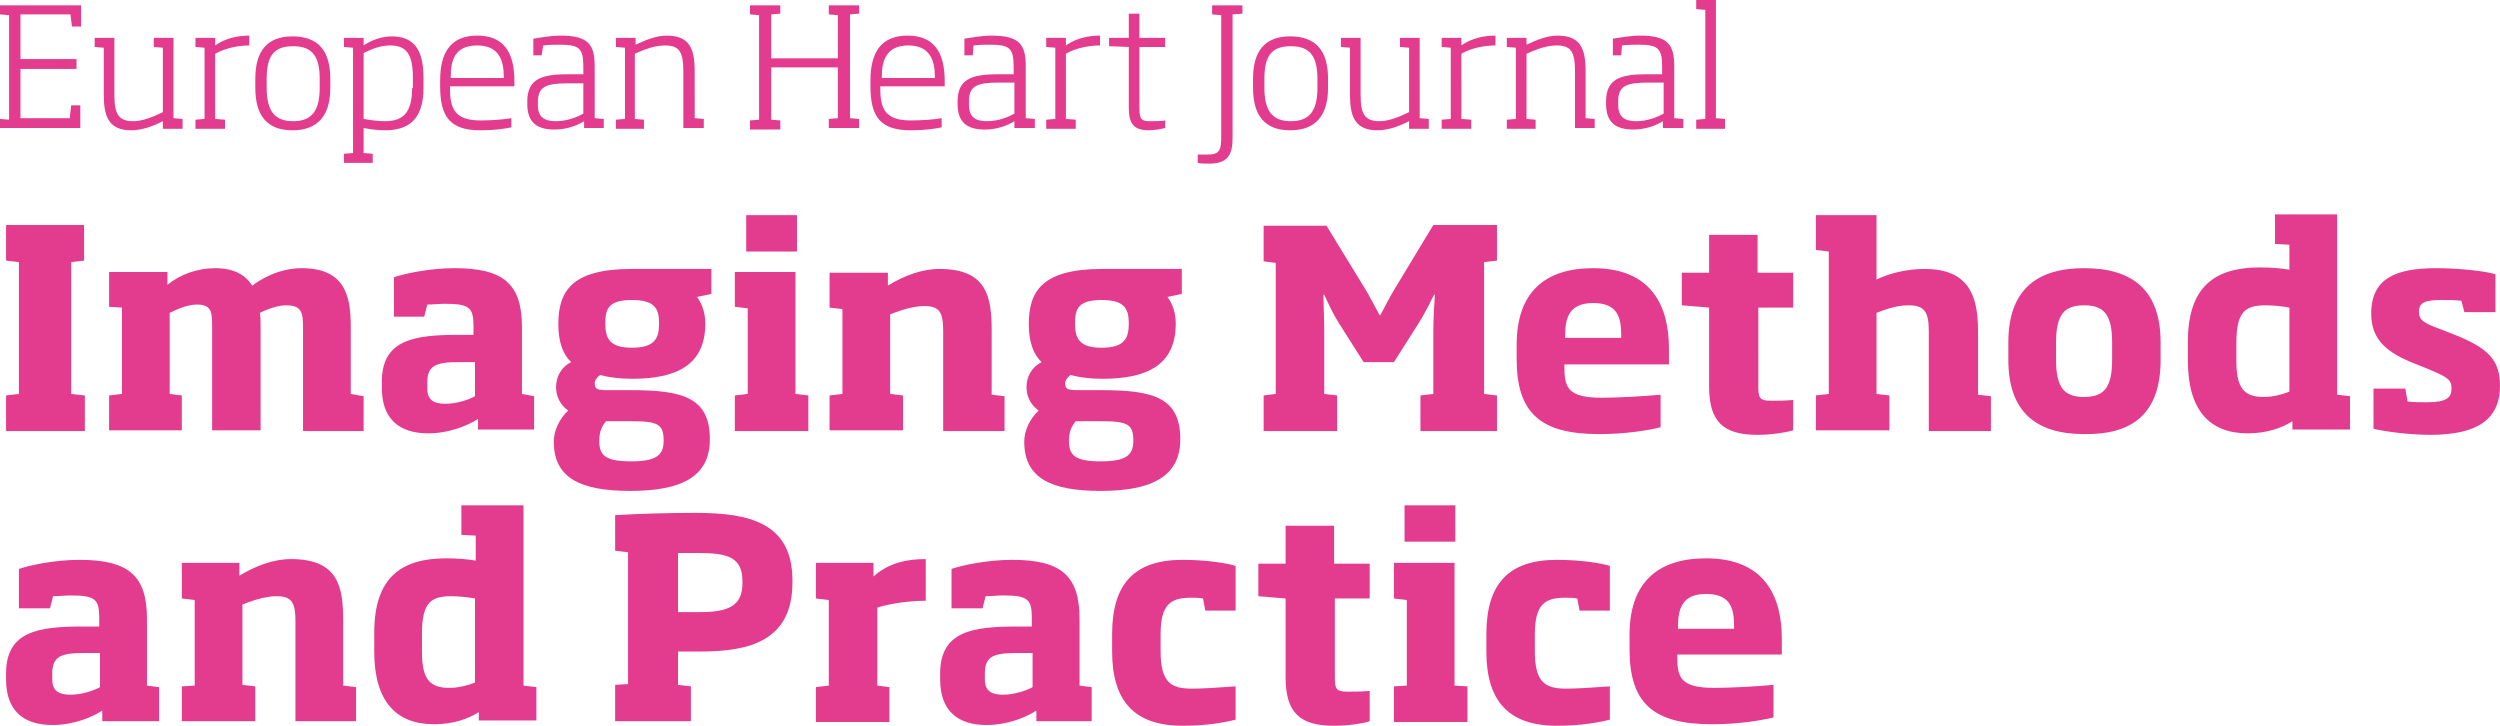
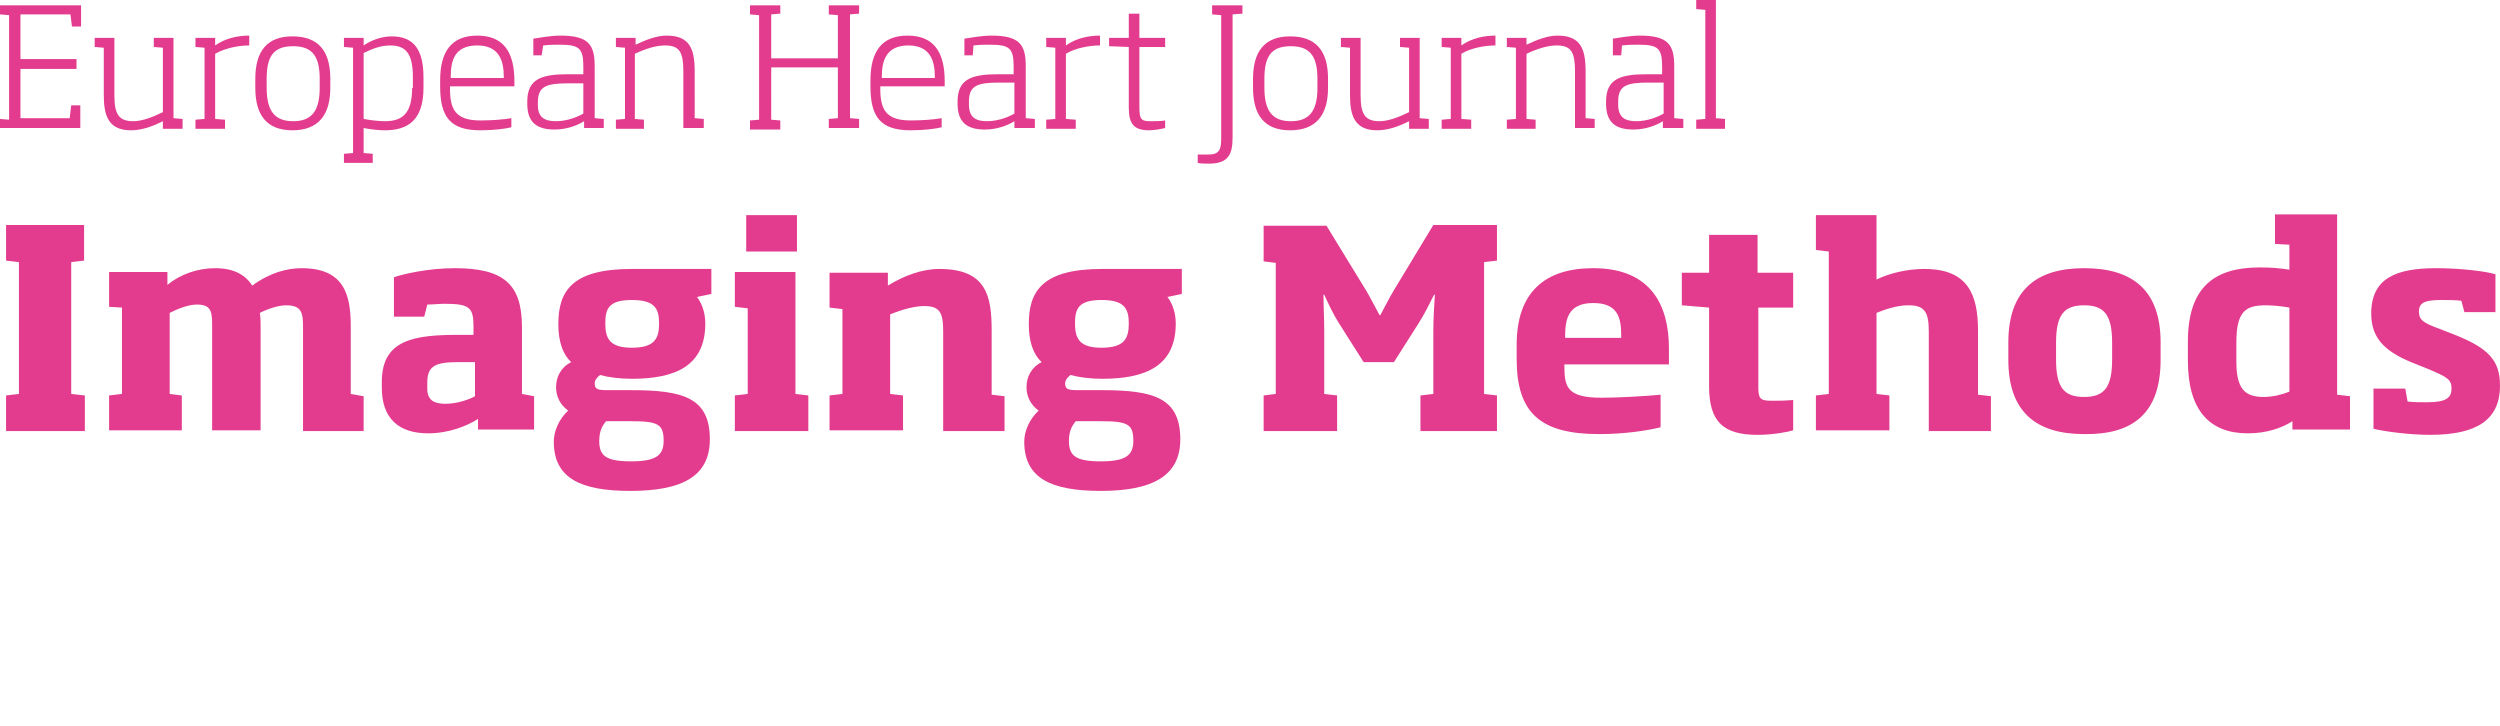
<svg xmlns="http://www.w3.org/2000/svg" version="1.1" id="Layer_1" x="0px" y="0px" viewBox="0 0 330 95.8" style="enable-background:new 0 0 330 95.8;" xml:space="preserve">
  <style type="text/css">
	.st0{fill:#E33C8E;}
</style>
  <g>
    <path class="st0" d="M227.7,16.9v-1.2l-1.2-0.1V0h-2.6v1.2l1.2,0.1v14.4l-1.2,0.1v1.2H227.7z M219.6,15c-0.7,0.4-2.1,1-3.6,1   c-1.5,0-2.4-0.5-2.4-2.2v-0.4c0-2.1,1.1-2.5,4-2.5h2V15z M222.2,16.9v-1.2l-1.2-0.1V8.8c0-2.8-0.7-4.1-4.5-4.1   c-1.4,0-2.8,0.3-3.6,0.4v2.2h1.1l0.1-1.3c0.9-0.1,1.6-0.1,2.2-0.1c2.6,0,3.1,0.5,3.1,2.9v1h-2c-3.5,0-5.4,0.6-5.4,3.6v0.3   c0,2.4,1.2,3.4,3.6,3.4c1.7,0,3.1-0.6,3.9-1.1v0.9H222.2z M210.5,16.9v-1.2l-1.2-0.1V9.4c0-3-0.7-4.7-3.7-4.7   c-1.4,0-2.8,0.6-4.1,1.2V5h-2.6v1.2l1.2,0.1v9.4l-1.2,0.1v1.2h3.8v-1.2l-1.2-0.1V7.1c1.5-0.7,2.8-1.1,4-1.1c1.9,0,2.4,0.9,2.4,3.4   v7.5H210.5z M197.4,6V4.7c-1.4,0-3.1,0.3-4.5,1.3V5h-2.6v1.2l1.2,0.1v9.4l-1.2,0.1v1.2h3.9v-1.2l-1.3-0.1V7.1   C194.2,6.3,196.1,6,197.4,6z M188.6,16.9v-1.2l-1.2-0.1V5h-2.6v1.2l1.2,0.1v8.5c-1.4,0.7-2.8,1.2-3.9,1.2c-1.9,0-2.5-0.9-2.5-3.4V5   h-2.6v1.2l1.2,0.1v6.3c0,2.8,0.7,4.6,3.6,4.6c1.4,0,2.8-0.5,4.2-1.2v1H188.6z M173.9,11.6c0,3.1-1.1,4.4-3.5,4.4   c-2.4,0-3.5-1.3-3.5-4.4v-1.2c0-3.1,1-4.3,3.5-4.3c2.5,0,3.5,1.3,3.5,4.3V11.6z M175.3,11.6v-1.2c0-3.7-1.6-5.6-5-5.6   c-3.3,0-4.9,1.9-4.9,5.6v1.2c0,3.7,1.6,5.6,4.9,5.6C173.7,17.2,175.3,15.2,175.3,11.6z M164,1.8V0.7H160v1.2l1.2,0.1v16.2   c0,1.5-0.2,2.2-1.7,2.2c-0.5,0-0.9,0-1.4,0v1.1c0.3,0.1,1,0.1,1.5,0.1c2.5,0,3.1-1.2,3.1-3.4V1.9L164,1.8z M153.8,16.9v-1   c-0.5,0.1-1.4,0.1-2,0.1c-1.2,0-1.4-0.3-1.4-1.9V6.2h3.4V5h-3.4V1.8H149V5h-2.6v1.1l2.6,0.1v8c0,2.2,0.7,3,2.7,3   C152.4,17.2,153.4,17,153.8,16.9z M145.2,6V4.7c-1.4,0-3.1,0.3-4.5,1.3V5h-2.6v1.2l1.2,0.1v9.4l-1.2,0.1v1.2h3.9v-1.2l-1.3-0.1V7.1   C142,6.3,143.9,6,145.2,6z M133.9,15c-0.7,0.4-2.1,1-3.6,1c-1.5,0-2.4-0.5-2.4-2.2v-0.4c0-2.1,1.1-2.5,4-2.5h2V15z M136.6,16.9   v-1.2l-1.2-0.1V8.8c0-2.8-0.7-4.1-4.5-4.1c-1.4,0-2.8,0.3-3.6,0.4v2.2h1.1l0.1-1.3c0.9-0.1,1.6-0.1,2.2-0.1c2.6,0,3.1,0.5,3.1,2.9   v1h-2c-3.5,0-5.4,0.6-5.4,3.6v0.3c0,2.4,1.2,3.4,3.6,3.4c1.7,0,3.1-0.6,3.9-1.1v0.9H136.6z M123.3,10.3h-6.9v-0.2   c0-2.1,0.6-4.1,3.5-4.1c2.8,0,3.5,1.9,3.5,4.1V10.3z M124.7,11.4v-0.7c0-3.9-1.5-6-4.9-6c-3.4,0-4.9,2.1-4.9,5.9v0.8   c0,4,1.3,5.8,5.3,5.8c1.8,0,3.3-0.2,4.1-0.4v-1.2c-1.1,0.2-2.8,0.3-4.1,0.3c-3.3,0-4-1.5-4-4.2v-0.3H124.7z M103,1.8V0.7h-4v1.2   l1.2,0.1v13.8l-1.2,0.1v1.2h4v-1.2l-1.2-0.1V8.9h8.8v6.7l-1.2,0.1v1.2h4v-1.2l-1.2-0.1V1.9l1.2-0.1V0.7h-4v1.2l1.2,0.1v5.7h-8.8   V1.9L103,1.8z M92.9,16.9v-1.2l-1.2-0.1V9.4c0-3-0.7-4.7-3.7-4.7c-1.4,0-2.8,0.6-4.1,1.2V5h-2.6v1.2l1.2,0.1v9.4l-1.2,0.1v1.2H85   v-1.2l-1.2-0.1V7.1c1.5-0.7,2.8-1.1,4-1.1c1.9,0,2.4,0.9,2.4,3.4v7.5H92.9z M77,15c-0.7,0.4-2.1,1-3.6,1S71,15.5,71,13.9v-0.4   c0-2.1,1.1-2.5,4-2.5h2V15z M79.7,16.9v-1.2l-1.2-0.1V8.8c0-2.8-0.7-4.1-4.5-4.1c-1.4,0-2.8,0.3-3.6,0.4v2.2h1.1L71.7,6   c0.9-0.1,1.6-0.1,2.2-0.1c2.6,0,3.1,0.5,3.1,2.9v1h-2c-3.5,0-5.4,0.6-5.4,3.6v0.3c0,2.4,1.2,3.4,3.6,3.4c1.7,0,3.1-0.6,3.9-1.1v0.9   H79.7z M66.4,10.3h-6.9v-0.2C59.5,8,60,6,63,6c2.8,0,3.5,1.9,3.5,4.1V10.3z M67.9,11.4v-0.7c0-3.9-1.5-6-4.9-6   c-3.4,0-4.9,2.1-4.9,5.9v0.8c0,4,1.3,5.8,5.3,5.8c1.8,0,3.3-0.2,4.1-0.4v-1.2c-1.1,0.2-2.8,0.3-4.1,0.3c-3.3,0-4-1.5-4-4.2v-0.3   H67.9z M54.4,11.6c0,3.4-1.3,4.4-3.6,4.4c-0.7,0-1.7-0.1-2.8-0.3V7c1.2-0.6,2.3-1,3.5-1c2.1,0,3,1.1,3,4.2V11.6z M49.2,21.5v-1.2   L48,20.2v-3.3c1,0.2,2.1,0.3,2.8,0.3c3.1,0,5.1-1.4,5.1-5.6v-1.4c0-3.8-1.4-5.4-4.2-5.4c-1.3,0-2.7,0.5-3.7,1.2V5h-2.6v1.2l1.2,0.1   v13.9l-1.2,0.1v1.2H49.2z M42.2,11.6c0,3.1-1.1,4.4-3.5,4.4c-2.4,0-3.5-1.3-3.5-4.4v-1.2c0-3.1,1-4.3,3.5-4.3   c2.5,0,3.5,1.3,3.5,4.3V11.6z M43.6,11.6v-1.2c0-3.7-1.6-5.6-5-5.6c-3.3,0-4.9,1.9-4.9,5.6v1.2c0,3.7,1.6,5.6,4.9,5.6   C42,17.2,43.6,15.2,43.6,11.6z M32.9,6V4.7c-1.4,0-3.1,0.3-4.5,1.3V5h-2.6v1.2L27,6.3v9.4l-1.2,0.1v1.2h3.9v-1.2l-1.3-0.1V7.1   C29.8,6.3,31.6,6,32.9,6z M24.1,16.9v-1.2l-1.2-0.1V5h-2.6v1.2l1.2,0.1v8.5c-1.4,0.7-2.8,1.2-3.9,1.2c-1.9,0-2.5-0.9-2.5-3.4V5   h-2.6v1.2l1.2,0.1v6.3c0,2.8,0.7,4.6,3.6,4.6c1.4,0,2.8-0.5,4.2-1.2v1H24.1z M10.6,16.9v-3H9.4l-0.2,1.7H2.7V9.1h7.4V7.8H2.7V1.9   h6.6l0.2,1.6h1.2V0.7H0v1.2l1.2,0.1v13.8L0,15.7v1.2H10.6z" />
    <path class="st0" d="M330,50.9c0-3.4-1.6-5-6.2-6.8l-1.8-0.7c-2.2-0.8-2.7-1.2-2.7-2.3c0-1.2,0.9-1.5,3-1.5c0.7,0,1.8,0,2.6,0.1   l0.4,1.5h4.1v-5c-1.3-0.4-4.7-0.8-7.8-0.8c-5.3,0-8.6,1.3-8.6,6c0,3.5,2.1,5.2,6,6.7l1.5,0.6c2.6,1.1,3.1,1.4,3.1,2.6   c0,1.2-0.7,1.8-3.2,1.8c-0.9,0-1.8,0-2.6-0.1l-0.3-1.7h-4.2v5.3c1.2,0.3,4.5,0.8,7.5,0.8C327.1,57.4,330,55.3,330,50.9z    M302.2,51.7c-1,0.4-2.2,0.7-3.4,0.7c-2.6,0-3.6-1.2-3.6-4.7v-2.5c0-4.2,1.3-4.9,3.9-4.9c0.8,0,2,0.1,3.1,0.3V51.7z M310.2,56.9   v-4.6l-1.7-0.2V28.3h-8.2v3.9l1.9,0.1v3.3c-1.2-0.2-2.4-0.3-3.9-0.3c-5.9,0-9.5,2.5-9.5,9.8v2.5c0,6.6,2.9,9.6,7.9,9.6   c2.5,0,4.5-0.7,5.9-1.6v1.1H310.2z M278.8,47.5c0,3.7-1.1,4.9-3.7,4.9c-2.6,0-3.7-1.2-3.7-4.9v-2.3c0-3.7,1.1-4.9,3.7-4.9   c2.6,0,3.7,1.2,3.7,4.9V47.5z M285.2,47.5v-2.3c0-6.9-3.7-9.8-10.1-9.8c-6.3,0-10,2.9-10,9.8v2.3c0,6.9,3.7,9.8,10,9.8   C281.6,57.4,285.2,54.5,285.2,47.5z M262.8,56.9v-4.6l-1.7-0.2v-8.4c0-4.8-1.3-8.2-7.1-8.2c-2.3,0-4.7,0.6-6.3,1.4v-8.5h-8V33   l1.7,0.2V52l-1.7,0.2v4.6h9.7v-4.6l-1.7-0.2V41.3c1-0.4,2.6-1,4.2-1c2,0,2.7,0.7,2.7,3.4v13.2H262.8z M236.7,56.8v-4   c-1.2,0.1-1.9,0.1-2.9,0.1c-1.6,0-1.7-0.4-1.7-2V40.6h4.6v-4.6H232v-5h-6.4v5H222v4.3l3.6,0.3V51c0,4.7,1.9,6.4,6.4,6.4   C234.1,57.4,236.1,57,236.7,56.8z M214,44.6h-7.4v-0.3c0-2.3,0.5-4.3,3.7-4.3c3.3,0,3.7,2,3.7,4.3V44.6z M220.3,48.2V46   c0-5.5-2.2-10.6-10-10.6c-6.4,0-10.1,3.2-10.1,10.1v1.9c0,7.2,3.2,9.9,10.9,9.9c3.5,0,6.5-0.5,8.1-0.9v-4.3c-2,0.2-5.7,0.4-7.8,0.4   c-4.5,0-4.9-1.4-4.9-4.1v-0.3H220.3z M176.5,56.9v-4.7l-1.7-0.2v-8.3c0-1.6-0.1-3.2-0.1-4.8h0.1c0.5,1.1,1.2,2.6,1.9,3.7l3.3,5.2h4   l3.3-5.2c0.7-1.1,1.4-2.5,2-3.7h0.1c-0.1,1.6-0.2,3.2-0.2,4.8V52l-1.7,0.2v4.7h10.1v-4.7l-1.7-0.2V34.6l1.7-0.2v-4.7h-8.4l-5.2,8.6   c-0.6,1-1.2,2.2-1.8,3.3h-0.1c-0.6-1.1-1.2-2.3-1.8-3.3l-5.2-8.5h-8.3v4.7l1.6,0.2V52l-1.6,0.2v4.7H176.5z M149,42.7   c0,2-0.6,3.2-3.6,3.2c-2.9,0-3.5-1.2-3.5-3.2c0-1.9,0.4-3.1,3.5-3.1C148.4,39.6,149,40.7,149,42.7z M149.6,58.2   c0,1.9-1,2.7-4.3,2.7c-3.4,0-4.2-0.8-4.2-2.7c0-1.3,0.4-2,0.9-2.6h3.3C148.9,55.6,149.6,56,149.6,58.2z M155.8,58   c0-5.5-3.5-6.5-10.4-6.5h-3.1c-1.3,0-1.7-0.1-1.7-0.9c0-0.4,0.3-0.8,0.7-1.1c1.1,0.3,2.6,0.5,4.2,0.5c5.9,0,9.7-1.8,9.7-7.3   c0-1.8-0.7-3-1.1-3.5l1.9-0.4v-3.3h-10.5c-8,0-9.7,3-9.7,7.3c0,2.3,0.6,4,1.7,5c-1.4,0.7-2,2-2,3.3c0,1.2,0.5,2.3,1.6,3.1   c-1.2,1.1-1.9,2.7-1.9,4.1c0,4.8,3.5,6.5,10.1,6.5C152,64.8,155.8,62.9,155.8,58z M132.6,56.9v-4.6l-1.7-0.2v-8.4   c0-4.5-0.6-8.2-6.9-8.2c-2.3,0-4.7,0.9-6.8,2.2v-1.7h-7.7v4.6l1.7,0.2V52l-1.7,0.2v4.6h9.7v-4.6l-1.7-0.2V41.5   c1.7-0.7,3.3-1.1,4.5-1.1c2,0,2.5,0.8,2.5,3.3v13.2H132.6z M105.2,33.2v-4.8h-6.7v4.8H105.2z M106.7,56.9v-4.7L105,52V35.9h-8v4.6   l1.7,0.2V52L97,52.2v4.7H106.7z M87,42.7c0,2-0.6,3.2-3.6,3.2c-2.9,0-3.5-1.2-3.5-3.2c0-1.9,0.4-3.1,3.5-3.1   C86.4,39.6,87,40.7,87,42.7z M87.6,58.2c0,1.9-1,2.7-4.3,2.7c-3.4,0-4.2-0.8-4.2-2.7c0-1.3,0.4-2,0.9-2.6h3.3   C86.9,55.6,87.6,56,87.6,58.2z M93.7,58c0-5.5-3.5-6.5-10.4-6.5h-3.1c-1.3,0-1.7-0.1-1.7-0.9c0-0.4,0.3-0.8,0.7-1.1   c1.1,0.3,2.6,0.5,4.2,0.5c5.9,0,9.7-1.8,9.7-7.3c0-1.8-0.7-3-1.1-3.5l1.9-0.4v-3.3H83.4c-8,0-9.7,3-9.7,7.3c0,2.3,0.6,4,1.7,5   c-1.4,0.7-2,2-2,3.3c0,1.2,0.5,2.3,1.6,3.1c-1.2,1.1-1.9,2.7-1.9,4.1c0,4.8,3.5,6.5,10.1,6.5C90,64.8,93.7,62.9,93.7,58z    M62.7,52.3c-0.7,0.4-2.3,1-3.9,1c-1.4,0-2.4-0.4-2.4-2v-0.8c0-2.3,1.2-2.7,4.2-2.7h2.1V52.3z M70.5,56.9v-4.6L68.9,52v-8.8   c0-5.7-2.4-7.8-8.9-7.8c-3.5,0-6.9,0.8-8,1.2v5.2H56l0.4-1.6c0.8,0,1.5-0.1,2.3-0.1c3.3,0,3.8,0.5,3.8,3v1.1h-1.9   c-5.9,0-10.2,0.6-10.2,6.2v0.8c0,4,2.2,6,6.1,6c2.8,0,5.2-1,6.6-1.9v1.4H70.5z M48,56.9v-4.6L46.3,52v-8.9c0-4.1-0.8-7.7-6.5-7.7   c-1.9,0-4.2,0.6-6.5,2.3c-0.9-1.4-2.4-2.3-4.9-2.3c-2.3,0-4.6,0.8-6.3,2.2v-1.7h-7.7v4.6l1.7,0.1V52l-1.7,0.2v4.6H24v-4.6L22.4,52   V41.3c1-0.5,2.4-1.1,3.6-1.1c2,0,2,1.1,2,3v13.6h6.4V43.3c0-0.6,0-1.4-0.1-2c1.2-0.6,2.5-1,3.5-1c2.1,0,2.2,1.1,2.2,3v13.6H48z    M11.2,56.9v-4.7L9.4,52V34.6l1.7-0.2v-4.7H0.8v4.7l1.7,0.2V52l-1.7,0.2v4.7H11.2z" />
-     <path class="st0" d="M228.9,83h-7.4v-0.3c0-2.3,0.5-4.3,3.7-4.3c3.3,0,3.7,2,3.7,4.3V83z M235.2,86.5v-2.2c0-5.5-2.2-10.6-10-10.6   c-6.4,0-10.1,3.2-10.1,10.1v1.9c0,7.2,3.2,9.9,10.9,9.9c3.5,0,6.5-0.5,8.1-0.9v-4.3c-2,0.2-5.7,0.4-7.8,0.4c-4.5,0-4.9-1.4-4.9-4.1   v-0.3H235.2z M212.5,95v-4.4c-2.7,0.2-4.5,0.3-5.8,0.3c-2.7,0-4.1-0.8-4.1-4.9v-2.3c0-4,1.4-4.8,4-4.8c0.4,0,1.1,0,1.6,0.1l0.3,1.6   h4v-5.9c-0.9-0.3-3.6-0.8-7-0.8c-6.4,0-9.3,3.2-9.3,9.8v2.3c0,6.5,2.9,9.8,9.3,9.8C208.9,95.8,211.3,95.3,212.5,95z M192.1,71.5   v-4.8h-6.7v4.8H192.1z M193.7,95.3v-4.7l-1.7-0.1V74.3h-8V79l1.7,0.2v11.3l-1.7,0.1v4.7H193.7z M180.8,95.2v-4   c-1.2,0.1-1.9,0.1-2.9,0.1c-1.6,0-1.7-0.4-1.7-2V79h4.6v-4.6h-4.7v-5h-6.4v5h-3.6v4.3l3.6,0.3v10.4c0,4.7,1.9,6.4,6.4,6.4   C178.3,95.8,180.3,95.4,180.8,95.2z M163.1,95v-4.4c-2.7,0.2-4.5,0.3-5.8,0.3c-2.7,0-4.1-0.8-4.1-4.9v-2.3c0-4,1.4-4.8,4-4.8   c0.4,0,1.1,0,1.6,0.1l0.3,1.6h4v-5.9c-0.9-0.3-3.6-0.8-7-0.8c-6.4,0-9.3,3.2-9.3,9.8v2.3c0,6.5,2.9,9.8,9.3,9.8   C159.5,95.8,161.9,95.3,163.1,95z M136.3,90.7c-0.7,0.4-2.3,1-3.9,1c-1.4,0-2.4-0.4-2.4-2v-0.8c0-2.3,1.2-2.7,4.2-2.7h2.1V90.7z    M144.1,95.3v-4.6l-1.6-0.2v-8.8c0-5.7-2.4-7.8-8.9-7.8c-3.5,0-6.9,0.8-8,1.2v5.2h4.1l0.4-1.6c0.8,0,1.5-0.1,2.3-0.1   c3.3,0,3.8,0.5,3.8,3v1.1h-1.9c-5.9,0-10.2,0.6-10.2,6.2v0.8c0,4,2.2,6,6.1,6c2.8,0,5.2-1,6.6-1.9v1.4H144.1z M122.2,79.3v-5.5   c-2.3,0-4.8,0.4-6.9,2.3v-1.8h-7.6V79l1.7,0.2v11.3l-1.7,0.2v4.6h9.7v-4.6l-1.6-0.2V80.2C117.4,79.7,119.9,79.3,122.2,79.3z M98,77   c0,3-1.9,3.8-5.6,3.8c-1,0-2,0-2.9,0V73c0.9,0,1.9,0,2.8,0c3.8,0,5.7,0.6,5.7,3.7V77z M91.2,95.3v-4.7l-1.7-0.2V86c1.1,0,2,0,3,0   c6.4,0,12.1-1.4,12.1-9.1v-0.3c0-7.6-5.7-8.9-12.8-8.9c-3.5,0-7.2,0.1-10.6,0.3v4.7l1.7,0.2v17.4l-1.7,0.1v4.8H91.2z M62.7,90.1   c-1,0.4-2.2,0.7-3.4,0.7c-2.6,0-3.6-1.2-3.6-4.7v-2.5c0-4.2,1.3-4.9,3.9-4.9c0.8,0,2,0.1,3.1,0.3V90.1z M70.8,95.3v-4.6l-1.7-0.2   V66.7h-8.2v3.9l1.9,0.1v3.3c-1.2-0.2-2.4-0.3-3.9-0.3c-5.9,0-9.5,2.5-9.5,9.8v2.5c0,6.6,2.9,9.6,7.9,9.6c2.5,0,4.5-0.7,5.9-1.6v1.1   H70.8z M47,95.3v-4.6l-1.7-0.2V82c0-4.5-0.6-8.2-6.9-8.2c-2.3,0-4.7,0.9-6.8,2.2v-1.7H24V79l1.7,0.2v11.3L24,90.6v4.6h9.7v-4.6   L32,90.4V79.8c1.7-0.7,3.3-1.1,4.5-1.1c2,0,2.5,0.8,2.5,3.3v13.2H47z M13.2,90.7c-0.7,0.4-2.3,1-3.9,1c-1.4,0-2.4-0.4-2.4-2v-0.8   c0-2.3,1.2-2.7,4.2-2.7h2.1V90.7z M21,95.3v-4.6l-1.6-0.2v-8.8c0-5.7-2.4-7.8-8.9-7.8c-3.5,0-6.9,0.8-8,1.2v5.2h4.1l0.4-1.6   c0.8,0,1.5-0.1,2.3-0.1c3.3,0,3.8,0.5,3.8,3v1.1H11c-5.9,0-10.2,0.6-10.2,6.2v0.8c0,4,2.2,6,6.1,6c2.8,0,5.2-1,6.6-1.9v1.4H21z" />
  </g>
</svg>